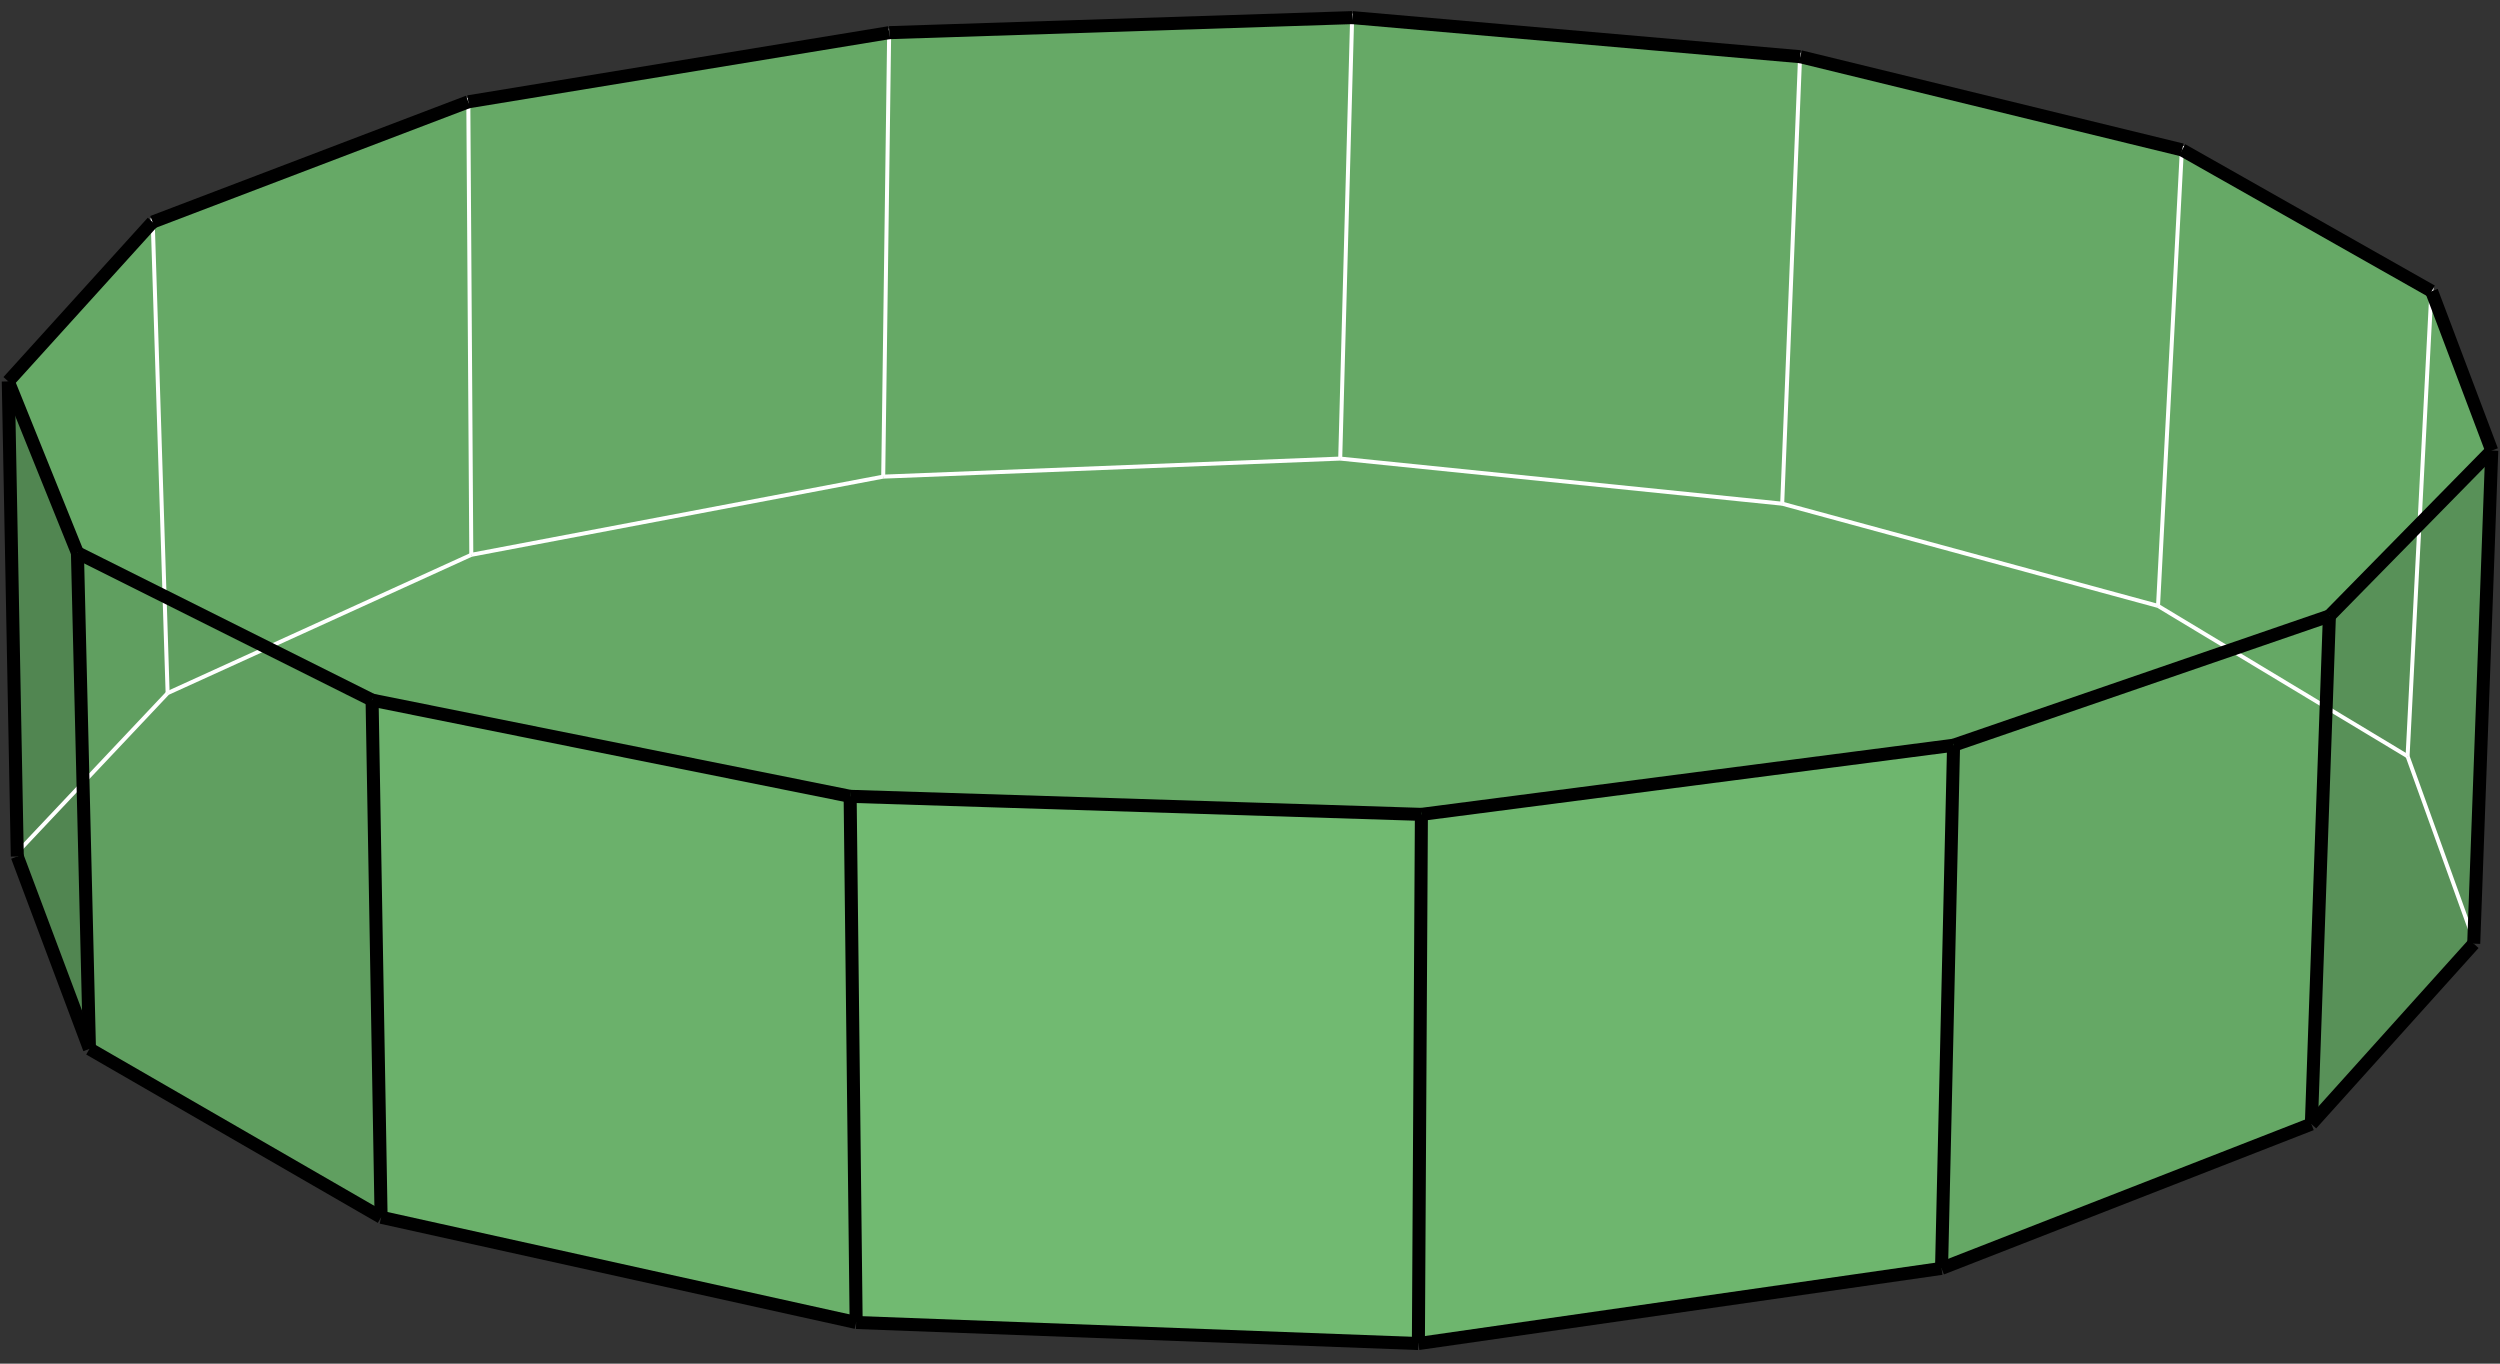
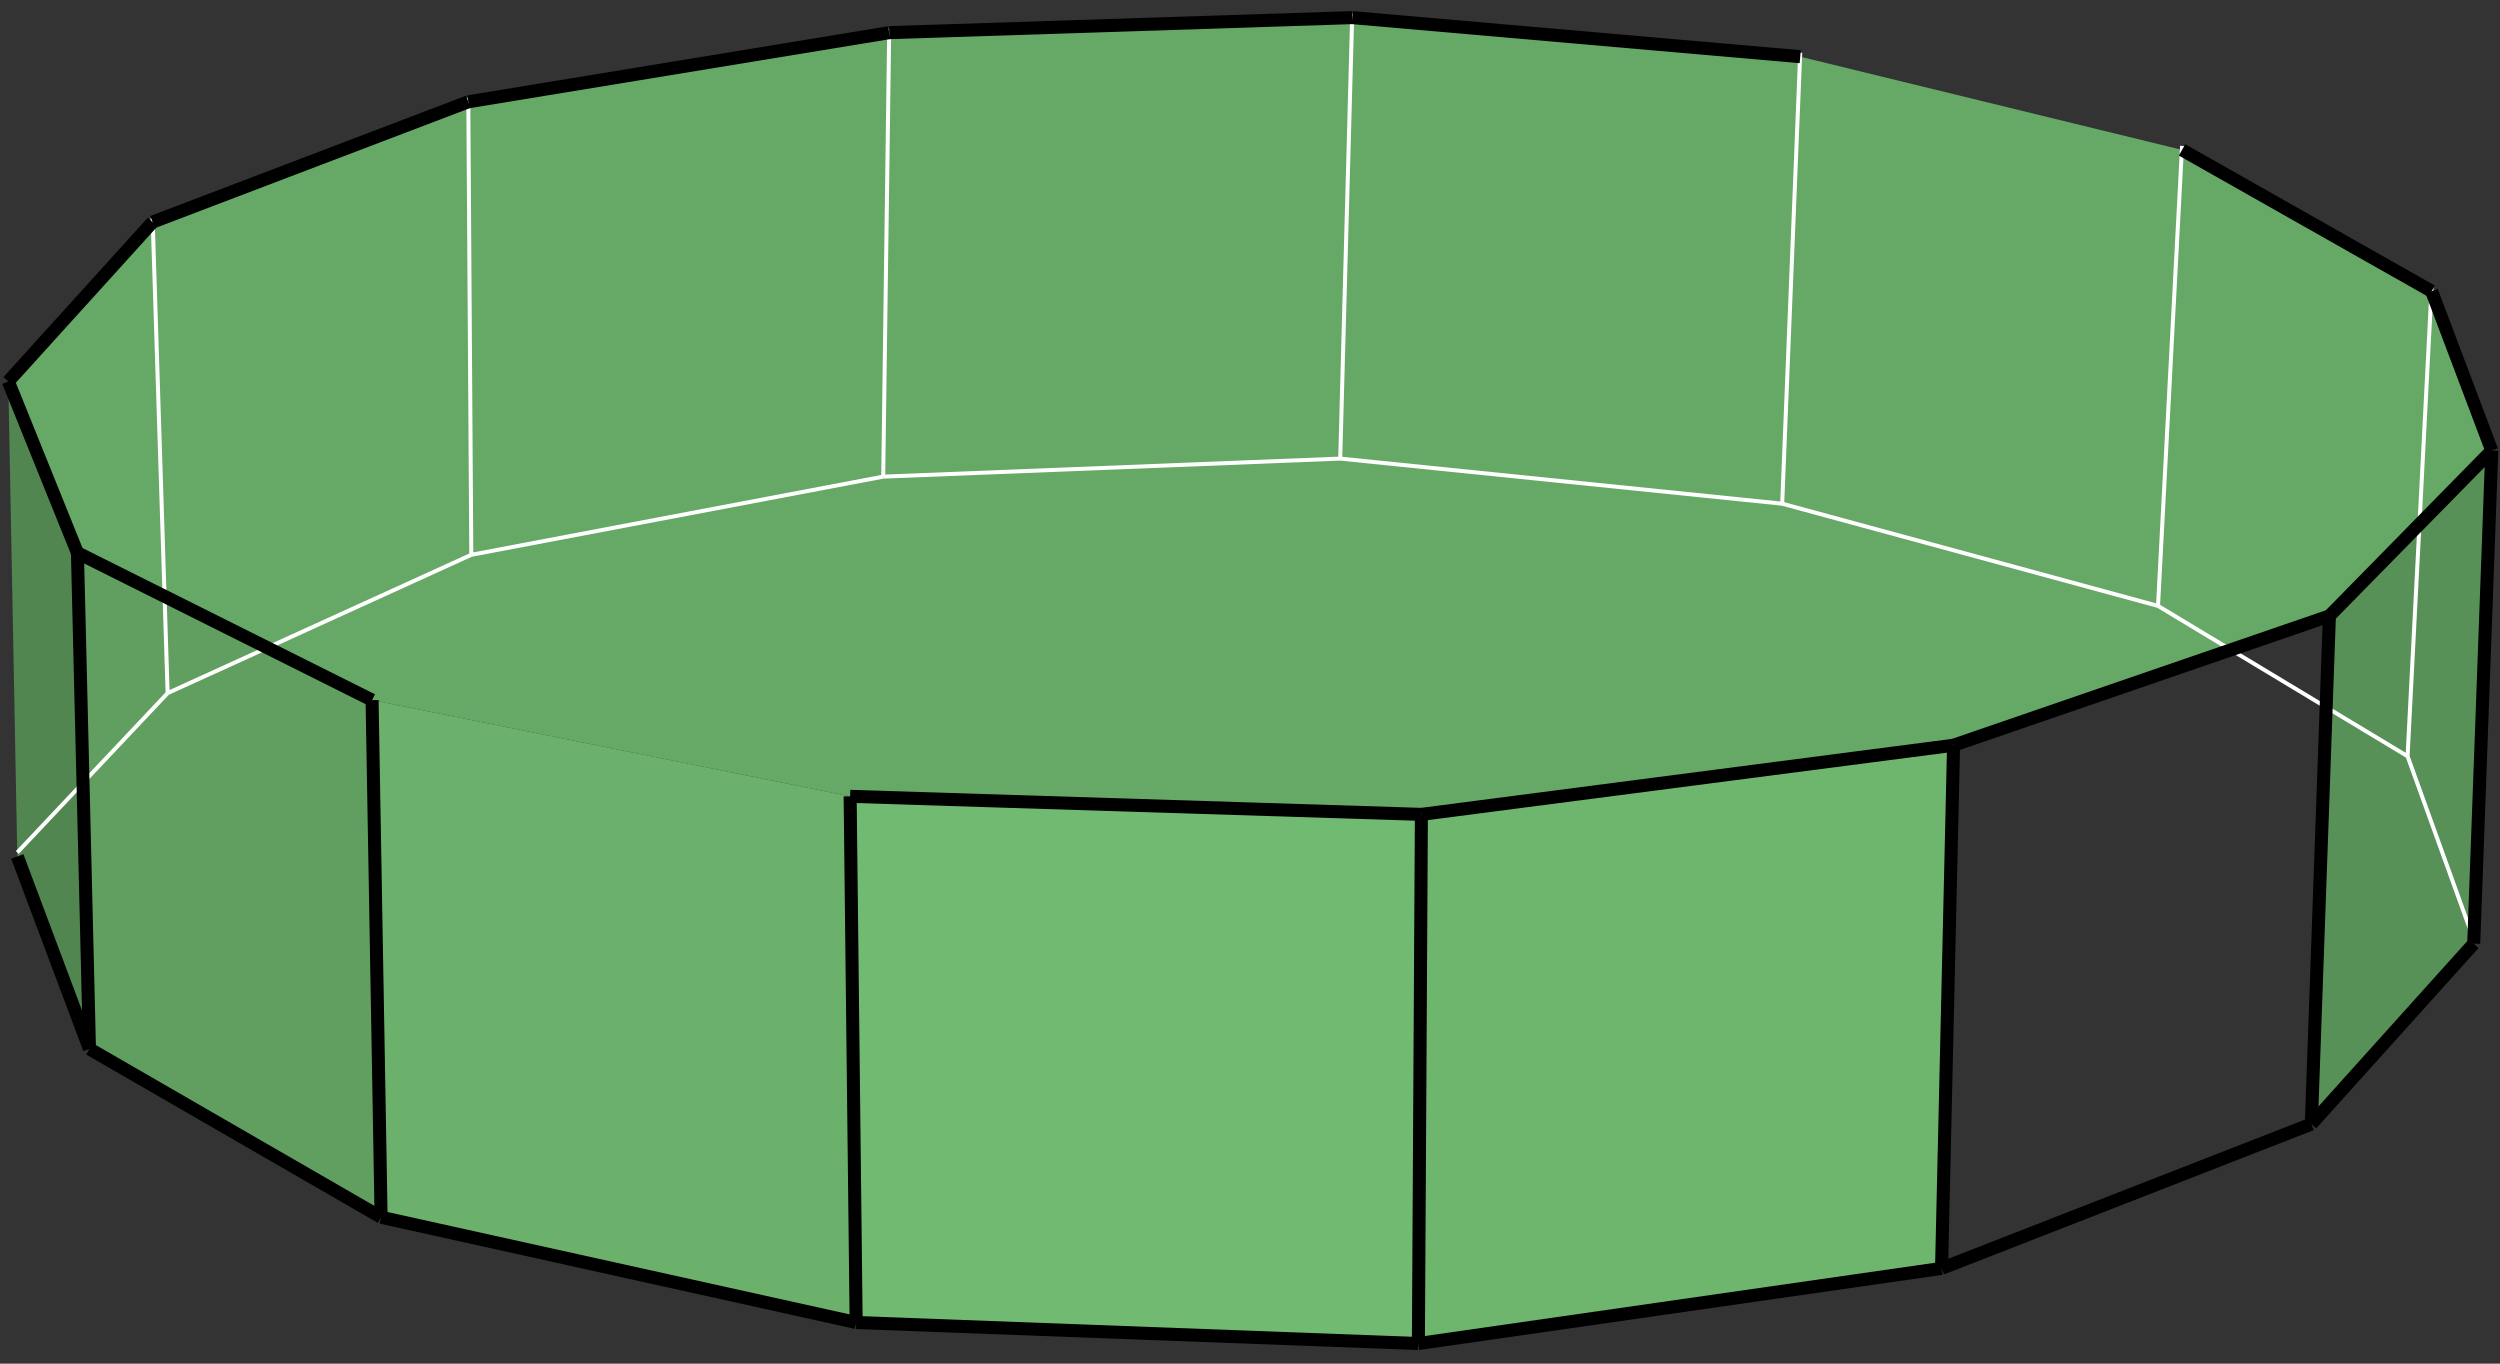
<svg xmlns="http://www.w3.org/2000/svg" version="1.1" id="圖層_1" x="0px" y="0px" width="623.62px" height="340.16px" viewBox="0 0 623.62 340.16" enable-background="new 0 0 623.62 340.16" xml:space="preserve">
  <rect x="0" y="0" width="623.62" height="340.16" fill="#333333" stroke="none" />
  <g>
    <g>
      <polyline fill-rule="evenodd" clip-rule="evenodd" fill="#66A966" points="2.065,95.144 19.315,137.894 92.815,174.644     212.065,198.644 354.564,203.144 487.314,185.894 581.064,153.644 621.564,112.394 606.564,72.644 544.314,37.394 449.064,14.144     337.314,4.394 221.815,8.144 116.815,25.394 38.065,55.394 2.065,95.144   " />
      <polyline fill-rule="evenodd" clip-rule="evenodd" fill="#518651" points="4.315,213.644 22.315,261.644 19.315,137.894     2.065,95.144 4.315,213.644   " />
      <polyline fill-rule="evenodd" clip-rule="evenodd" fill="#609F60" points="22.315,261.644 95.065,303.644 92.815,174.644     19.315,137.894 22.315,261.644   " />
      <polyline fill-rule="evenodd" clip-rule="evenodd" fill="#6BB16B" points="95.065,303.644 213.565,329.894 212.065,198.644     92.815,174.644 95.065,303.644   " />
      <polyline fill-rule="evenodd" clip-rule="evenodd" fill="#71BA71" points="213.565,329.894 353.814,335.144 354.564,203.144     212.065,198.644 213.565,329.894   " />
      <polyline fill-rule="evenodd" clip-rule="evenodd" fill="#6EB66E" points="353.814,335.144 484.314,316.394 487.314,185.894     354.564,203.144 353.814,335.144   " />
-       <polyline fill-rule="evenodd" clip-rule="evenodd" fill="#65A865" points="484.314,316.394 576.564,280.394 581.064,153.644     487.314,185.894 484.314,316.394   " />
      <polyline fill-rule="evenodd" clip-rule="evenodd" fill="#589158" points="576.564,280.394 617.064,235.394 621.564,112.394     581.064,153.644 576.564,280.394   " />
    </g>
    <g>
      <line fill="none" stroke="#FFFFFF" stroke-miterlimit="10" x1="4.315" y1="212.644" x2="41.815" y2="172.894" />
      <line fill="none" stroke="#FFFFFF" stroke-miterlimit="10" x1="41.815" y1="172.894" x2="117.565" y2="138.394" />
      <line fill="none" stroke="#FFFFFF" stroke-miterlimit="10" x1="117.565" y1="138.394" x2="220.315" y2="118.894" />
      <line fill="none" stroke="#FFFFFF" stroke-miterlimit="10" x1="220.315" y1="118.894" x2="334.314" y2="114.394" />
      <line fill="none" stroke="#FFFFFF" stroke-miterlimit="10" x1="334.314" y1="114.394" x2="444.564" y2="125.644" />
      <line fill="none" stroke="#FFFFFF" stroke-miterlimit="10" x1="444.564" y1="125.644" x2="538.314" y2="151.144" />
      <line fill="none" stroke="#FFFFFF" stroke-miterlimit="10" x1="538.314" y1="151.144" x2="600.564" y2="188.644" />
      <line fill="none" stroke="#FFFFFF" stroke-miterlimit="10" x1="600.564" y1="188.644" x2="617.064" y2="234.394" />
      <line fill="none" stroke="#FFFFFF" stroke-miterlimit="10" x1="600.564" y1="188.644" x2="606.564" y2="71.644" />
      <line fill="none" stroke="#FFFFFF" stroke-miterlimit="10" x1="538.314" y1="151.144" x2="544.314" y2="36.394" />
      <line fill="none" stroke="#FFFFFF" stroke-miterlimit="10" x1="444.564" y1="125.644" x2="449.064" y2="13.144" />
      <line fill="none" stroke="#FFFFFF" stroke-miterlimit="10" x1="334.314" y1="114.394" x2="337.314" y2="3.394" />
      <line fill="none" stroke="#FFFFFF" stroke-miterlimit="10" x1="220.315" y1="118.894" x2="221.815" y2="7.144" />
      <line fill="none" stroke="#FFFFFF" stroke-miterlimit="10" x1="117.565" y1="138.394" x2="116.815" y2="24.394" />
      <line fill="none" stroke="#FFFFFF" stroke-miterlimit="10" x1="41.815" y1="172.894" x2="38.065" y2="54.394" />
    </g>
    <g>
      <line fill="none" stroke="#000000" stroke-width="3.25" stroke-miterlimit="10" x1="4.315" y1="213.644" x2="22.315" y2="261.644" />
      <line fill="none" stroke="#000000" stroke-width="3.25" stroke-miterlimit="10" x1="22.315" y1="261.644" x2="95.065" y2="303.644" />
      <line fill="none" stroke="#000000" stroke-width="3.25" stroke-miterlimit="10" x1="95.065" y1="303.644" x2="213.565" y2="329.894" />
      <line fill="none" stroke="#000000" stroke-width="3.25" stroke-miterlimit="10" x1="213.565" y1="329.894" x2="353.814" y2="335.144" />
      <line fill="none" stroke="#000000" stroke-width="3.25" stroke-miterlimit="10" x1="353.814" y1="335.144" x2="484.314" y2="316.394" />
      <line fill="none" stroke="#000000" stroke-width="3.25" stroke-miterlimit="10" x1="484.314" y1="316.394" x2="576.564" y2="280.394" />
      <line fill="none" stroke="#000000" stroke-width="3.25" stroke-miterlimit="10" x1="576.564" y1="280.394" x2="617.064" y2="235.394" />
      <line fill="none" stroke="#000000" stroke-width="3.25" stroke-miterlimit="10" x1="617.064" y1="235.394" x2="621.564" y2="112.394" />
      <line fill="none" stroke="#000000" stroke-width="3.25" stroke-miterlimit="10" x1="621.564" y1="112.394" x2="606.564" y2="72.644" />
      <line fill="none" stroke="#000000" stroke-width="3.25" stroke-miterlimit="10" x1="606.564" y1="72.644" x2="544.314" y2="37.394" />
-       <line fill="none" stroke="#000000" stroke-width="3.25" stroke-miterlimit="10" x1="544.314" y1="37.394" x2="449.064" y2="14.144" />
      <line fill="none" stroke="#000000" stroke-width="3.25" stroke-miterlimit="10" x1="449.064" y1="14.144" x2="337.314" y2="4.394" />
      <line fill="none" stroke="#000000" stroke-width="3.25" stroke-miterlimit="10" x1="337.314" y1="4.394" x2="221.815" y2="8.144" />
      <line fill="none" stroke="#000000" stroke-width="3.25" stroke-miterlimit="10" x1="221.815" y1="8.144" x2="116.815" y2="25.394" />
      <line fill="none" stroke="#000000" stroke-width="3.25" stroke-miterlimit="10" x1="116.815" y1="25.394" x2="38.065" y2="55.394" />
      <line fill="none" stroke="#000000" stroke-width="3.25" stroke-miterlimit="10" x1="38.065" y1="55.394" x2="2.065" y2="95.144" />
-       <line fill="none" stroke="#000000" stroke-width="3.25" stroke-miterlimit="10" x1="2.065" y1="95.144" x2="4.315" y2="213.644" />
      <line fill="none" stroke="#000000" stroke-width="3.25" stroke-miterlimit="10" x1="2.065" y1="95.144" x2="19.315" y2="137.894" />
      <line fill="none" stroke="#000000" stroke-width="3.25" stroke-miterlimit="10" x1="19.315" y1="137.894" x2="92.815" y2="174.644" />
-       <line fill="none" stroke="#000000" stroke-width="3.25" stroke-miterlimit="10" x1="92.815" y1="174.644" x2="212.065" y2="198.644" />
      <line fill="none" stroke="#000000" stroke-width="3.25" stroke-miterlimit="10" x1="212.065" y1="198.644" x2="354.564" y2="203.144" />
      <line fill="none" stroke="#000000" stroke-width="3.25" stroke-miterlimit="10" x1="354.564" y1="203.144" x2="487.314" y2="185.894" />
      <line fill="none" stroke="#000000" stroke-width="3.25" stroke-miterlimit="10" x1="487.314" y1="185.894" x2="581.064" y2="153.644" />
      <line fill="none" stroke="#000000" stroke-width="3.25" stroke-miterlimit="10" x1="581.064" y1="153.644" x2="621.564" y2="112.394" />
      <line fill="none" stroke="#000000" stroke-width="3.25" stroke-miterlimit="10" x1="581.064" y1="153.644" x2="576.564" y2="280.394" />
      <line fill="none" stroke="#000000" stroke-width="3.25" stroke-miterlimit="10" x1="487.314" y1="185.894" x2="484.314" y2="316.394" />
      <line fill="none" stroke="#000000" stroke-width="3.25" stroke-miterlimit="10" x1="354.564" y1="203.144" x2="353.814" y2="335.144" />
      <line fill="none" stroke="#000000" stroke-width="3.25" stroke-miterlimit="10" x1="212.065" y1="198.644" x2="213.565" y2="329.894" />
      <line fill="none" stroke="#000000" stroke-width="3.25" stroke-miterlimit="10" x1="92.815" y1="174.644" x2="95.065" y2="303.644" />
      <line fill="none" stroke="#000000" stroke-width="3.25" stroke-miterlimit="10" x1="19.315" y1="137.894" x2="22.315" y2="261.644" />
    </g>
  </g>
</svg>